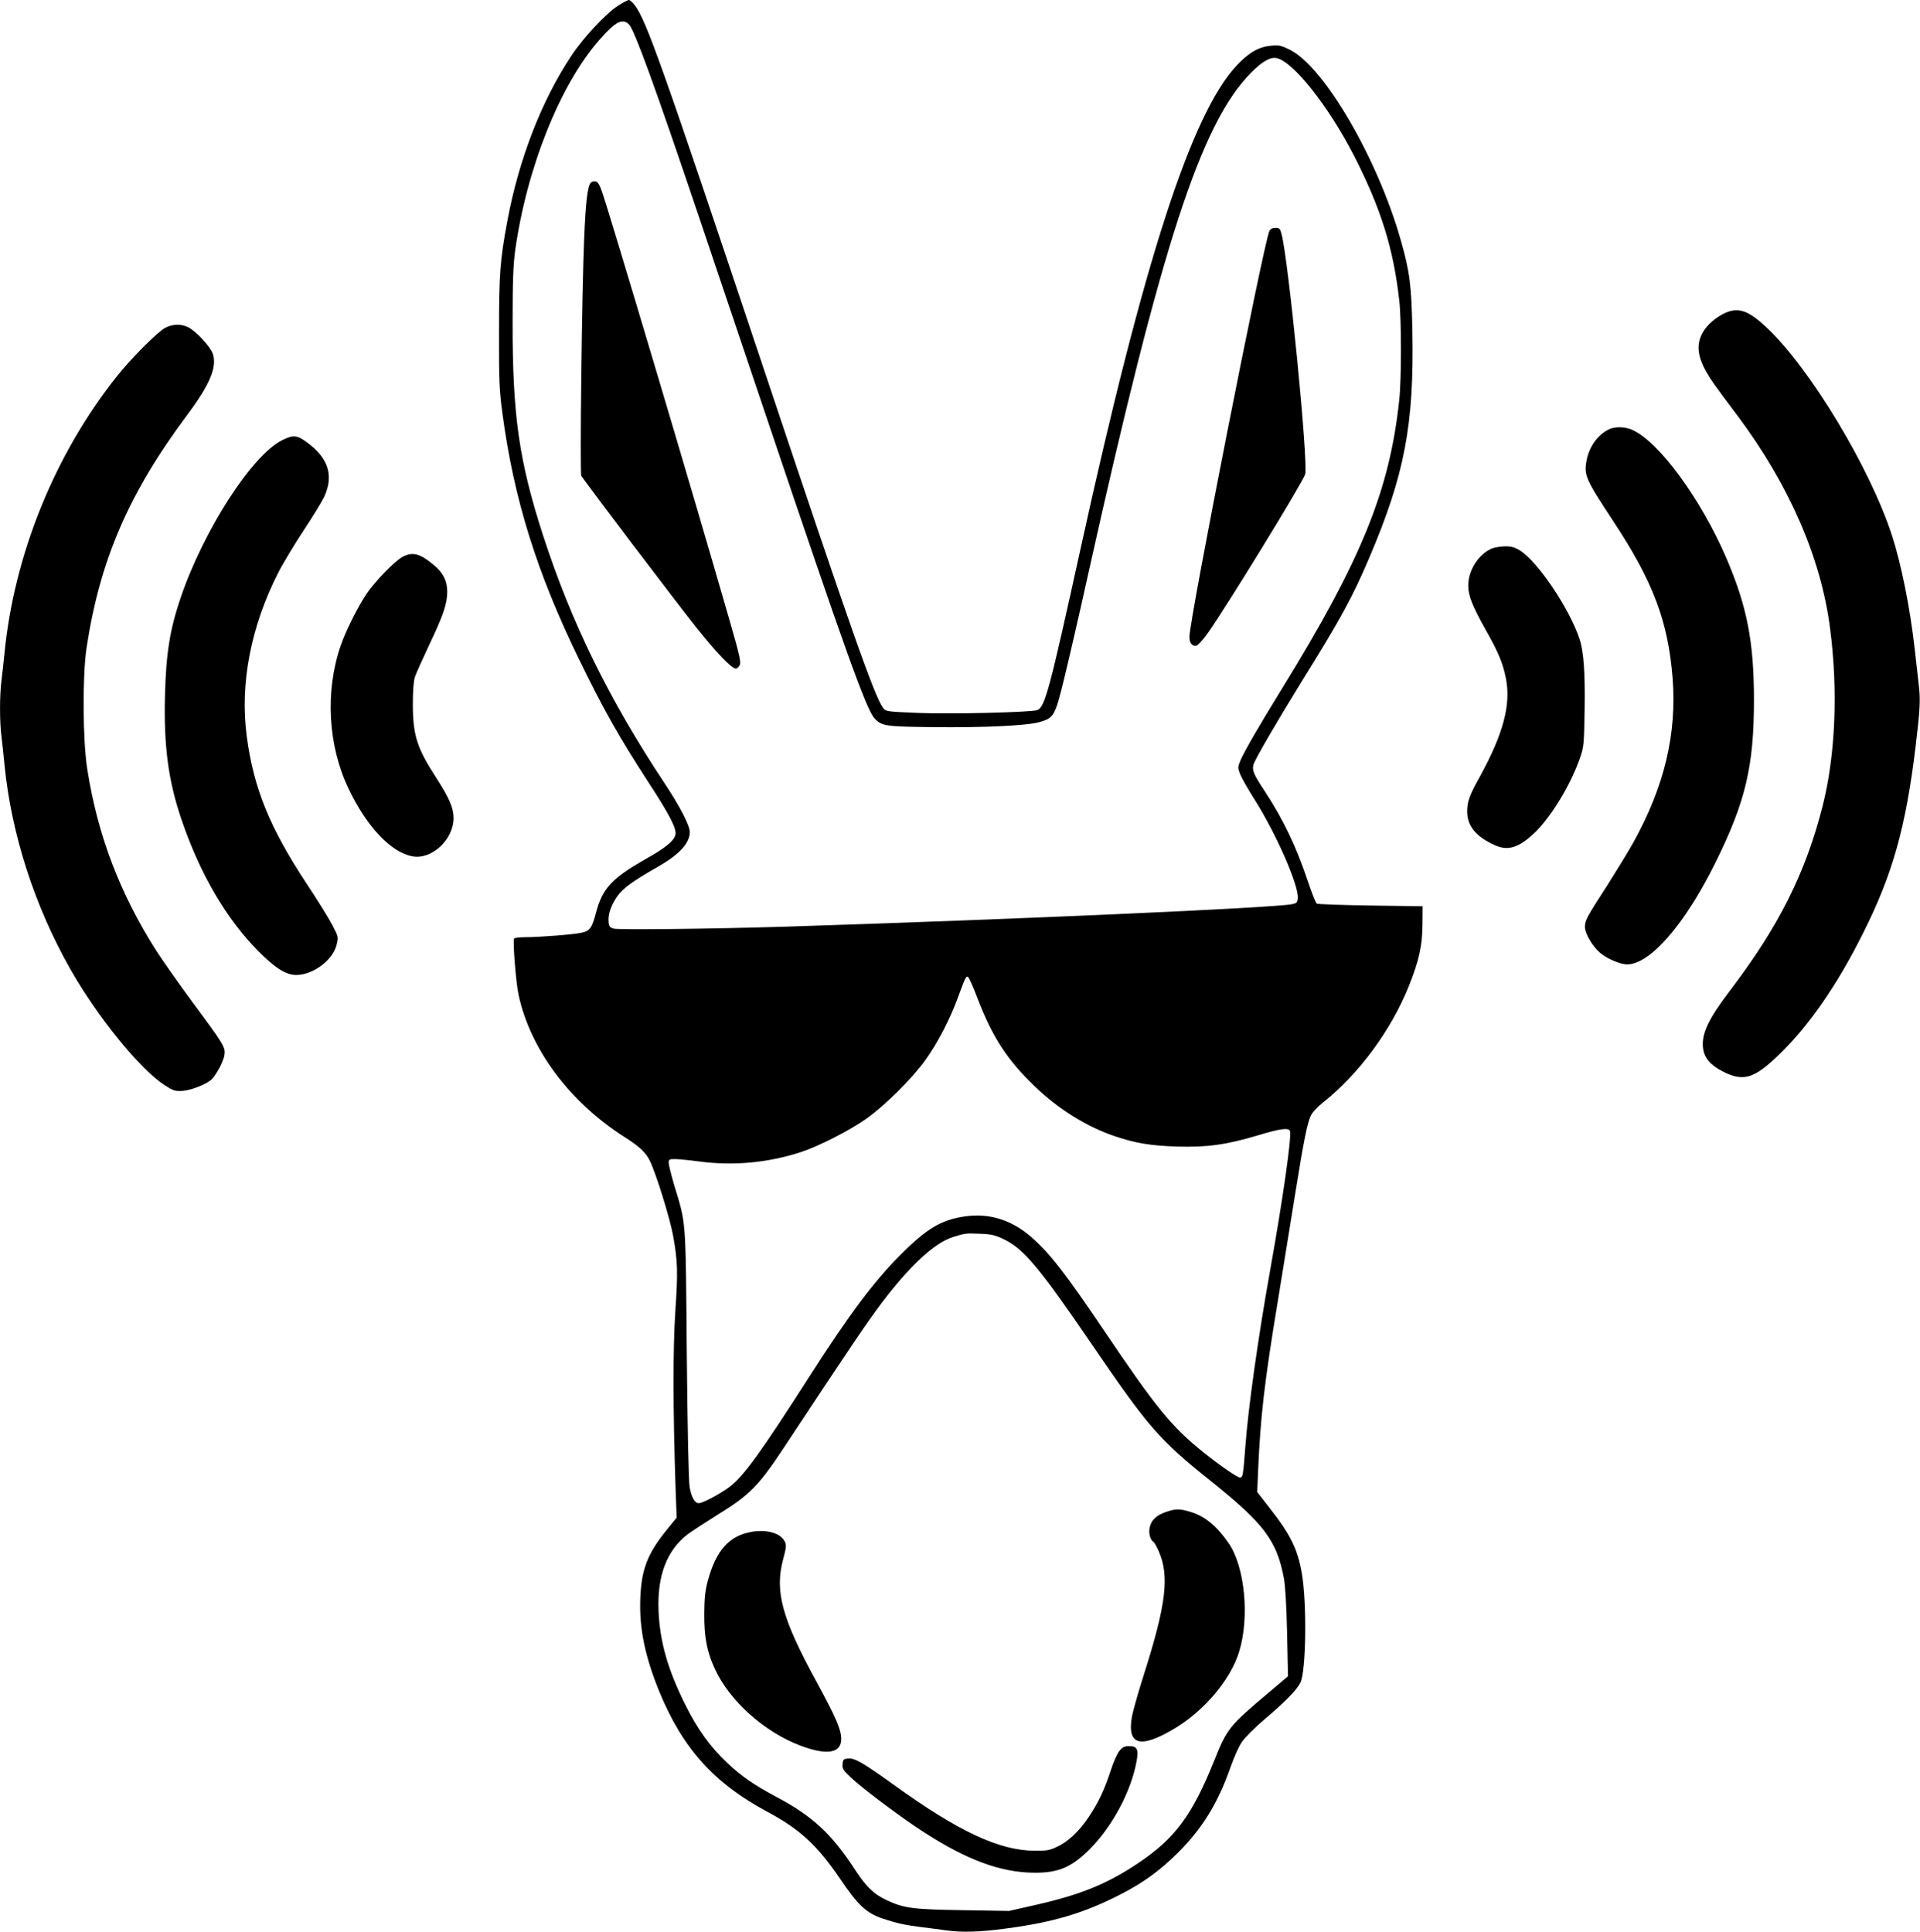
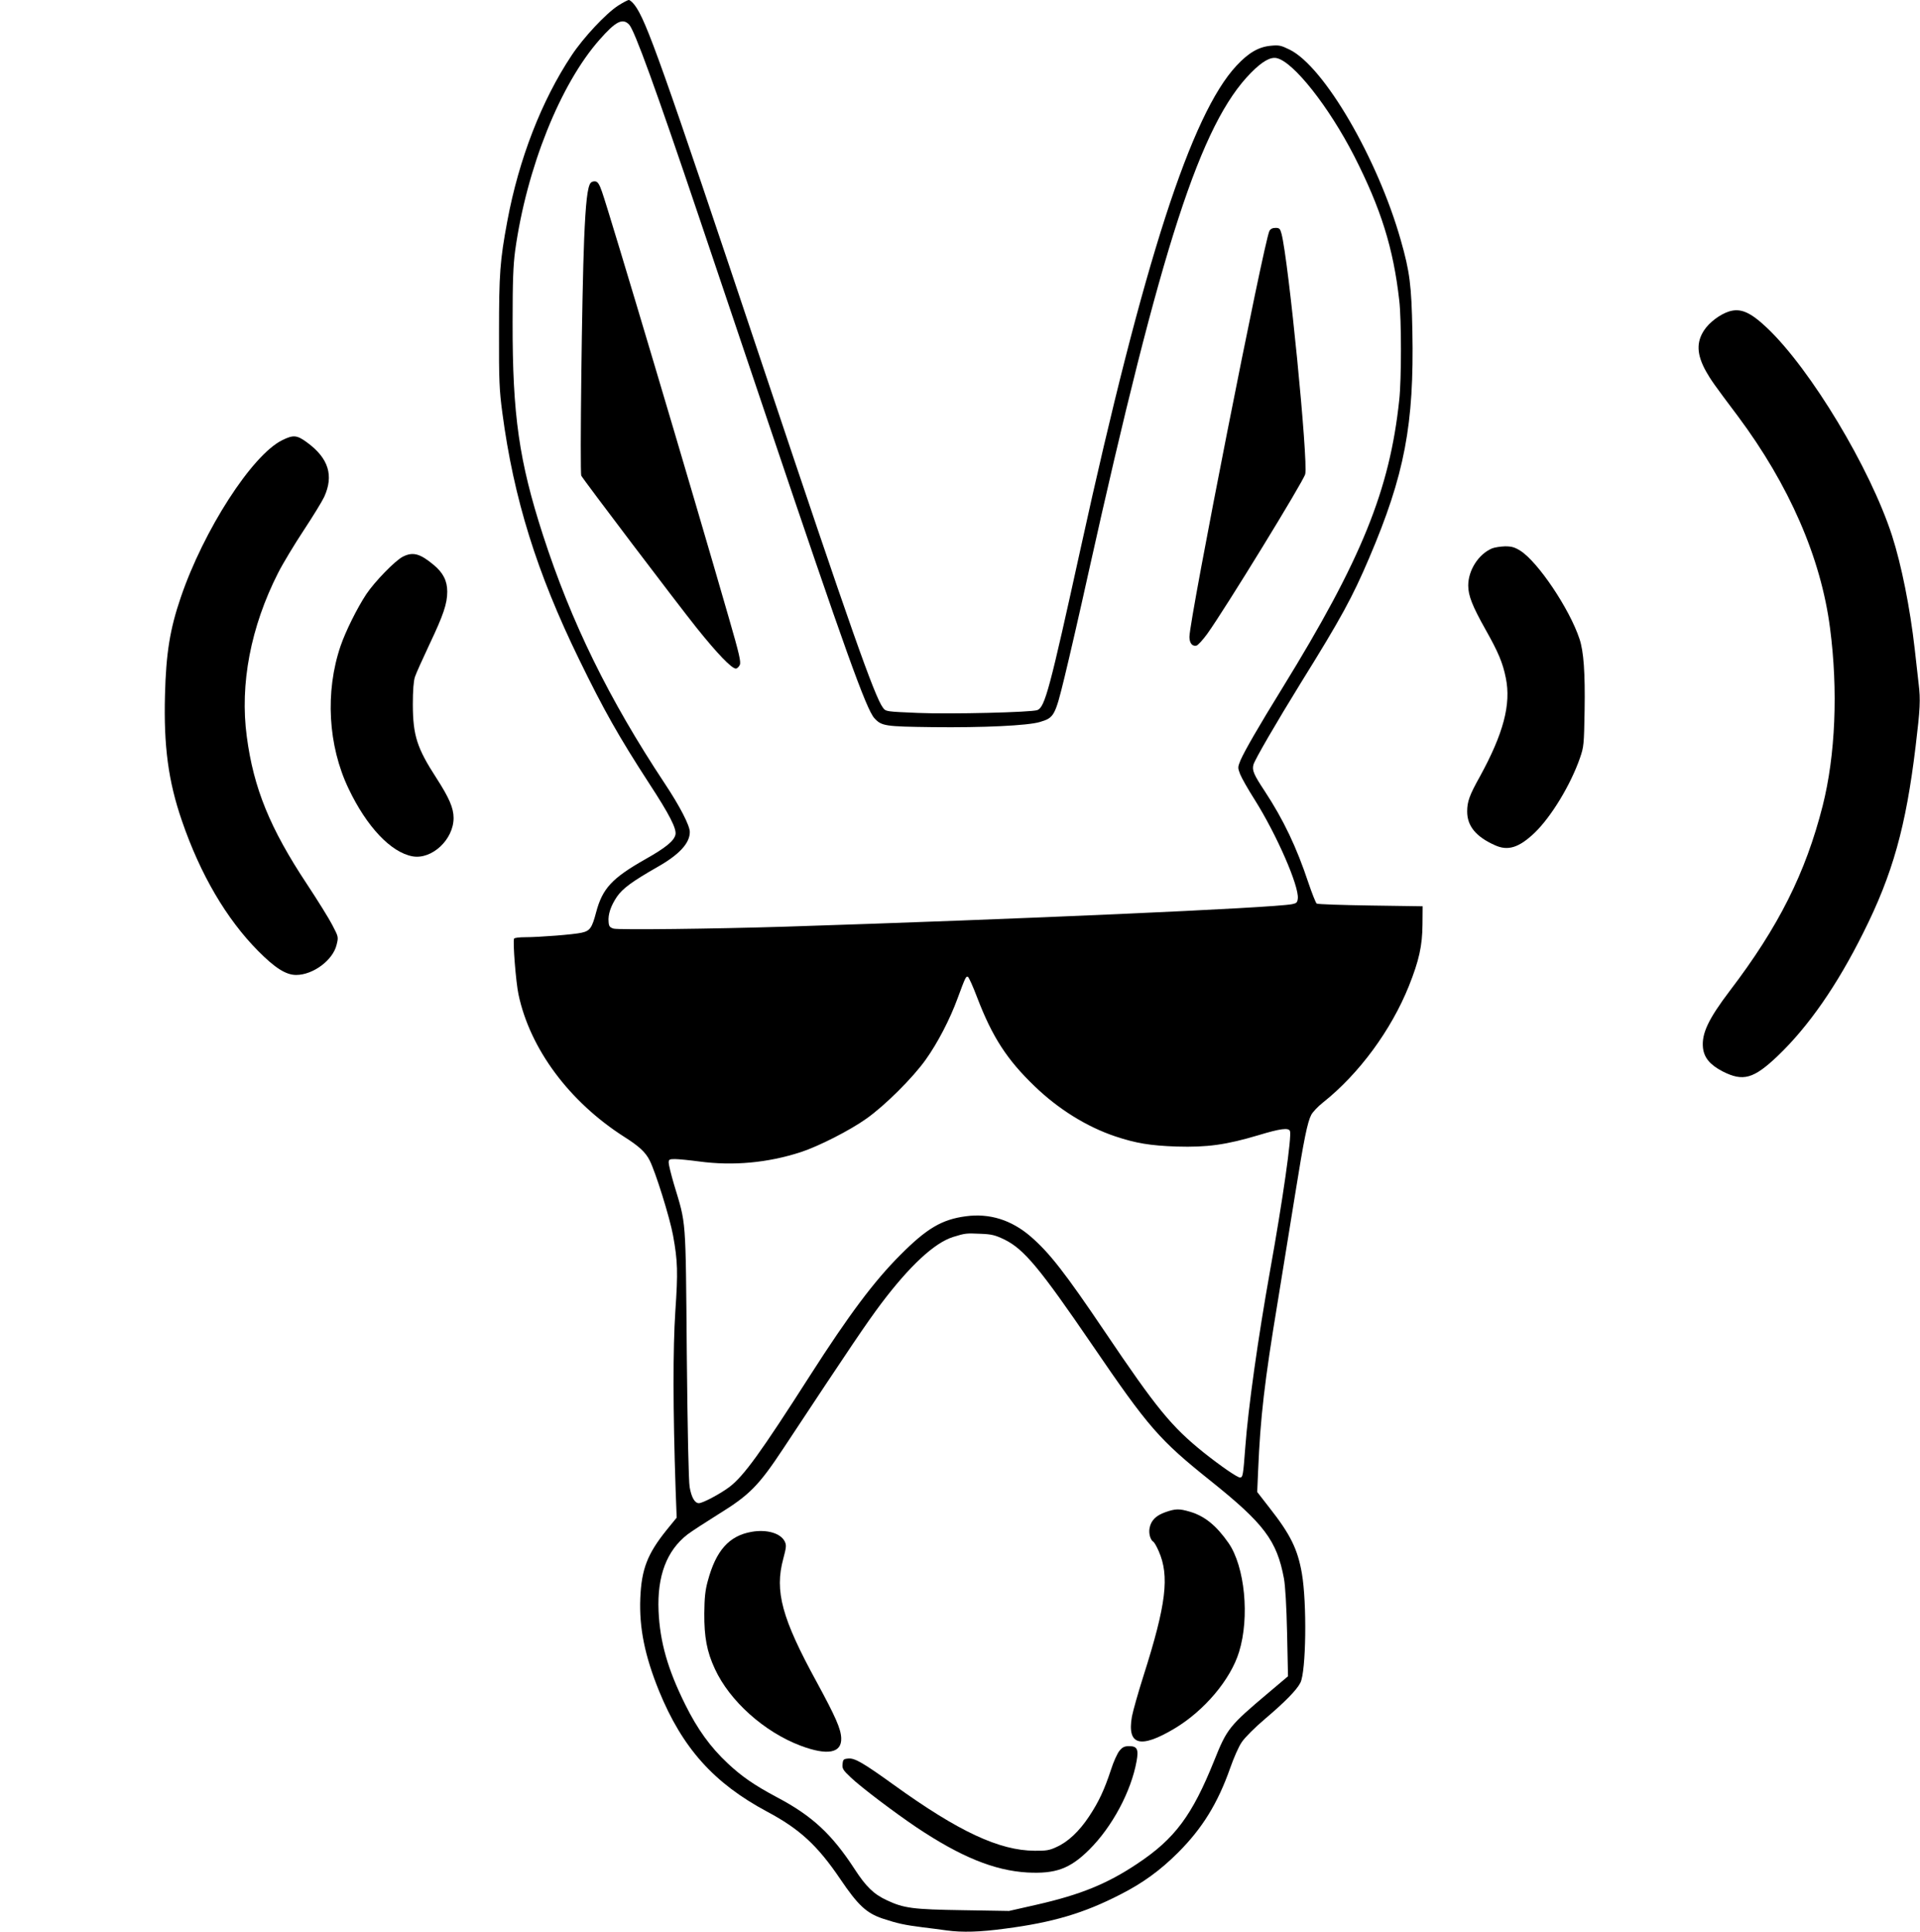
<svg xmlns="http://www.w3.org/2000/svg" version="1.0" width="1272pt" height="1280pt" viewBox="0 0 1272 1280" preserveAspectRatio="xMidYMid meet">
  <g transform="translate(0,1280) scale(0.1,-0.1)" fill="#000000" stroke="none">
    <path d="M4094 12762 c-81 -53 -229 -211 -307 -329 -199 -299 -350 -689 -426 -1098 -49 -262 -55 -352 -55 -735 -1 -322 2 -385 22 -535 75 -568 228 -1059 509 -1635 162 -333 262 -510 463 -820 136 -208 183 -301 175 -340 -9 -42 -66 -88 -201 -164 -220 -125 -283 -193 -325 -352 -27 -103 -41 -122 -95 -134 -50 -12 -283 -30 -376 -30 -37 0 -69 -4 -72 -9 -10 -15 12 -292 29 -370 76 -360 336 -711 701 -944 98 -62 141 -102 168 -156 39 -76 134 -381 155 -497 31 -171 33 -242 15 -504 -16 -245 -16 -646 2 -1181 l7 -185 -66 -81 c-128 -159 -167 -260 -175 -452 -8 -198 30 -383 124 -615 155 -379 363 -611 716 -800 216 -115 334 -224 485 -447 117 -173 173 -225 279 -261 100 -33 146 -43 264 -58 52 -6 125 -16 162 -21 103 -14 219 -11 388 12 315 41 521 102 762 226 148 75 265 160 383 278 161 161 263 327 345 560 23 66 57 144 77 172 20 30 87 97 152 152 133 113 211 192 236 241 38 74 44 527 10 724 -28 162 -76 259 -216 437 l-80 103 6 140 c15 356 42 590 130 1121 35 215 87 534 115 710 59 369 82 480 107 528 10 19 45 56 78 82 238 189 451 478 569 772 67 168 89 266 90 408 l1 120 -345 5 c-190 3 -350 8 -357 13 -6 4 -30 65 -54 135 -79 238 -165 419 -291 611 -72 109 -84 137 -74 174 8 32 151 278 317 547 263 423 339 563 449 821 236 553 299 886 287 1505 -6 305 -17 393 -77 603 -153 540 -508 1150 -736 1262 -57 28 -71 31 -123 26 -82 -7 -149 -46 -230 -133 -299 -321 -615 -1297 -1031 -3194 -206 -938 -237 -1054 -287 -1075 -36 -15 -575 -28 -791 -19 -211 9 -213 9 -232 34 -55 72 -214 522 -790 2245 -681 2037 -779 2311 -856 2412 -14 18 -31 33 -38 33 -7 0 -39 -17 -72 -38z m74 -125 c36 -38 175 -421 462 -1272 83 -247 288 -855 455 -1350 513 -1522 654 -1915 708 -1974 48 -52 70 -55 385 -59 334 -4 631 10 711 34 94 28 101 39 164 299 31 127 102 435 157 685 484 2177 745 2981 1078 3318 75 76 129 106 170 97 111 -24 346 -322 514 -650 177 -348 259 -609 298 -955 15 -124 15 -527 0 -660 -63 -596 -249 -1056 -775 -1910 -161 -261 -248 -413 -276 -476 -19 -47 -20 -50 -3 -94 10 -25 53 -101 97 -170 144 -229 293 -569 285 -653 -3 -27 -8 -32 -38 -38 -125 -25 -1816 -100 -3354 -149 -484 -15 -1108 -22 -1141 -13 -25 8 -31 15 -33 44 -5 49 14 106 55 167 38 55 100 101 268 197 145 82 215 158 215 232 0 43 -66 171 -167 323 -370 559 -618 1065 -806 1645 -158 489 -202 793 -201 1410 0 277 4 376 17 475 76 546 299 1103 559 1397 107 122 153 145 196 100z m2306 -6447 c100 -261 197 -411 379 -586 158 -153 348 -271 537 -334 135 -45 230 -61 405 -67 202 -6 328 11 545 76 142 43 197 50 206 27 13 -33 -48 -459 -131 -921 -81 -453 -146 -916 -165 -1175 -14 -185 -16 -200 -35 -200 -18 0 -128 76 -240 165 -215 173 -313 293 -656 802 -262 388 -365 521 -491 630 -128 110 -272 155 -429 134 -159 -21 -259 -80 -434 -256 -174 -174 -341 -397 -599 -800 -327 -511 -438 -665 -534 -738 -60 -45 -176 -107 -202 -107 -27 0 -49 38 -61 106 -7 37 -14 372 -19 884 -8 921 -3 850 -85 1123 -19 65 -35 130 -35 143 0 21 4 24 41 24 22 0 95 -7 162 -16 224 -30 454 -9 672 62 117 38 326 144 435 222 122 86 308 271 393 391 80 112 161 269 211 406 51 138 55 147 68 143 6 -2 34 -64 62 -138z m182 -1604 c129 -64 234 -191 579 -696 375 -550 445 -630 785 -902 355 -284 439 -396 486 -646 9 -49 17 -182 21 -363 l6 -286 -129 -109 c-262 -221 -275 -238 -360 -450 -146 -363 -260 -517 -508 -682 -200 -134 -377 -206 -666 -272 l-185 -42 -305 5 c-333 5 -392 13 -505 66 -86 40 -137 89 -213 206 -150 231 -281 353 -514 476 -152 81 -234 138 -328 226 -114 107 -200 226 -280 388 -116 233 -168 415 -177 620 -10 233 54 401 192 508 28 21 120 81 205 134 206 127 267 189 432 439 452 684 547 824 644 954 190 252 354 405 479 444 81 25 86 25 180 21 77 -3 98 -9 161 -39z" />
    <path d="M3913 11588 c-21 -25 -33 -132 -43 -372 -15 -355 -29 -1548 -19 -1568 17 -31 630 -840 764 -1008 137 -171 232 -270 260 -270 8 0 20 11 26 24 9 19 -3 72 -71 307 -238 828 -793 2691 -842 2829 -17 49 -28 66 -44 68 -11 2 -26 -3 -31 -10z" />
    <path d="M8410 11270 c-36 -68 -530 -2573 -530 -2690 0 -40 18 -64 46 -58 10 2 42 37 72 78 121 169 636 1009 649 1058 21 83 -111 1421 -157 1593 -9 34 -14 39 -40 39 -19 0 -33 -7 -40 -20z" />
    <path d="M7720 2780 c-61 -21 -95 -55 -104 -105 -7 -35 5 -78 24 -90 7 -4 23 -32 36 -62 73 -165 51 -352 -101 -829 -35 -110 -69 -231 -76 -268 -33 -190 54 -215 281 -80 198 118 373 325 429 509 71 230 38 565 -70 721 -81 116 -158 179 -258 208 -69 20 -93 20 -161 -4z" />
    <path d="M4979 2650 c-149 -26 -236 -124 -290 -326 -17 -61 -22 -111 -23 -214 -1 -157 17 -254 70 -368 98 -213 327 -418 568 -509 178 -67 273 -49 269 50 -2 61 -37 141 -162 371 -232 424 -280 603 -222 817 20 76 22 90 10 115 -27 55 -119 82 -220 64z" />
    <path d="M7417 1200 c-14 -16 -40 -73 -57 -127 -45 -136 -81 -212 -145 -309 -65 -98 -139 -168 -215 -202 -46 -22 -69 -26 -145 -25 -234 1 -504 127 -930 434 -207 149 -262 181 -305 177 -32 -3 -35 -6 -38 -37 -3 -30 3 -40 54 -88 68 -65 292 -234 436 -331 292 -195 514 -286 733 -299 188 -10 283 24 411 151 152 151 278 386 314 587 14 78 4 99 -49 99 -31 0 -44 -6 -64 -30z" />
    <path d="M11454 10736 c-59 -19 -130 -72 -164 -124 -53 -80 -49 -162 12 -272 33 -58 53 -87 211 -297 340 -456 551 -939 611 -1405 54 -412 36 -842 -49 -1178 -113 -444 -291 -800 -615 -1225 -141 -186 -187 -282 -178 -376 7 -67 46 -114 130 -158 136 -69 205 -50 365 102 204 195 393 467 567 816 195 388 283 704 347 1236 30 249 33 308 20 414 -6 53 -18 157 -26 231 -31 273 -88 557 -150 750 -144 446 -539 1103 -828 1377 -112 106 -176 133 -253 109z" />
-     <path d="M1095 10628 c-49 -25 -226 -202 -318 -318 -412 -516 -682 -1181 -747 -1835 -6 -60 -15 -143 -20 -183 -13 -94 -13 -281 0 -374 5 -40 14 -125 20 -188 45 -456 200 -937 438 -1355 180 -316 458 -658 622 -765 60 -38 69 -41 120 -38 34 3 81 16 125 36 64 30 73 39 108 97 22 35 41 83 44 105 7 51 -3 68 -212 350 -87 118 -194 270 -238 338 -242 379 -391 770 -459 1207 -30 190 -32 616 -5 799 88 583 278 1025 669 1549 150 201 197 315 168 403 -16 46 -110 149 -162 175 -48 24 -103 23 -153 -3z" />
-     <path d="M10655 9953 c-74 -38 -127 -115 -144 -204 -18 -99 -7 -123 178 -404 263 -399 362 -662 392 -1037 29 -370 -54 -719 -261 -1092 -33 -59 -111 -186 -173 -284 -137 -212 -147 -231 -147 -274 0 -44 49 -127 101 -172 46 -39 133 -76 179 -76 152 0 383 266 585 675 199 401 255 639 255 1075 0 391 -46 624 -186 949 -167 386 -443 763 -619 842 -49 23 -120 24 -160 2z" />
-     <path d="M1869 9883 c-200 -99 -520 -596 -672 -1043 -71 -208 -97 -368 -104 -645 -9 -339 22 -572 112 -833 122 -356 295 -651 505 -863 113 -114 185 -159 252 -159 112 0 244 98 268 200 13 52 12 53 -28 130 -22 43 -98 165 -168 271 -245 370 -354 636 -399 978 -47 348 26 727 207 1084 33 65 110 192 170 283 60 91 121 190 136 222 64 141 29 255 -112 359 -69 51 -92 53 -167 16z" />
+     <path d="M1869 9883 c-200 -99 -520 -596 -672 -1043 -71 -208 -97 -368 -104 -645 -9 -339 22 -572 112 -833 122 -356 295 -651 505 -863 113 -114 185 -159 252 -159 112 0 244 98 268 200 13 52 12 53 -28 130 -22 43 -98 165 -168 271 -245 370 -354 636 -399 978 -47 348 26 727 207 1084 33 65 110 192 170 283 60 91 121 190 136 222 64 141 29 255 -112 359 -69 51 -92 53 -167 16" />
    <path d="M9884 9166 c-90 -39 -157 -145 -157 -246 0 -67 28 -137 115 -292 84 -149 114 -220 134 -320 36 -175 -16 -369 -172 -654 -69 -123 -84 -166 -84 -231 0 -96 58 -167 183 -223 87 -40 160 -17 264 82 110 106 238 317 300 495 26 75 27 88 31 317 4 248 -6 390 -34 473 -66 199 -275 510 -392 584 -37 23 -57 29 -101 29 -31 -1 -70 -7 -87 -14z" />
    <path d="M2670 9112 c-51 -25 -188 -166 -244 -250 -61 -93 -136 -244 -170 -343 -103 -303 -83 -660 53 -944 120 -253 281 -423 424 -449 128 -23 272 111 272 254 0 66 -29 133 -114 265 -129 199 -155 282 -156 485 0 96 5 158 14 185 7 22 51 119 96 215 93 196 118 270 118 350 0 71 -27 125 -90 177 -90 75 -137 88 -203 55z" />
  </g>
</svg>